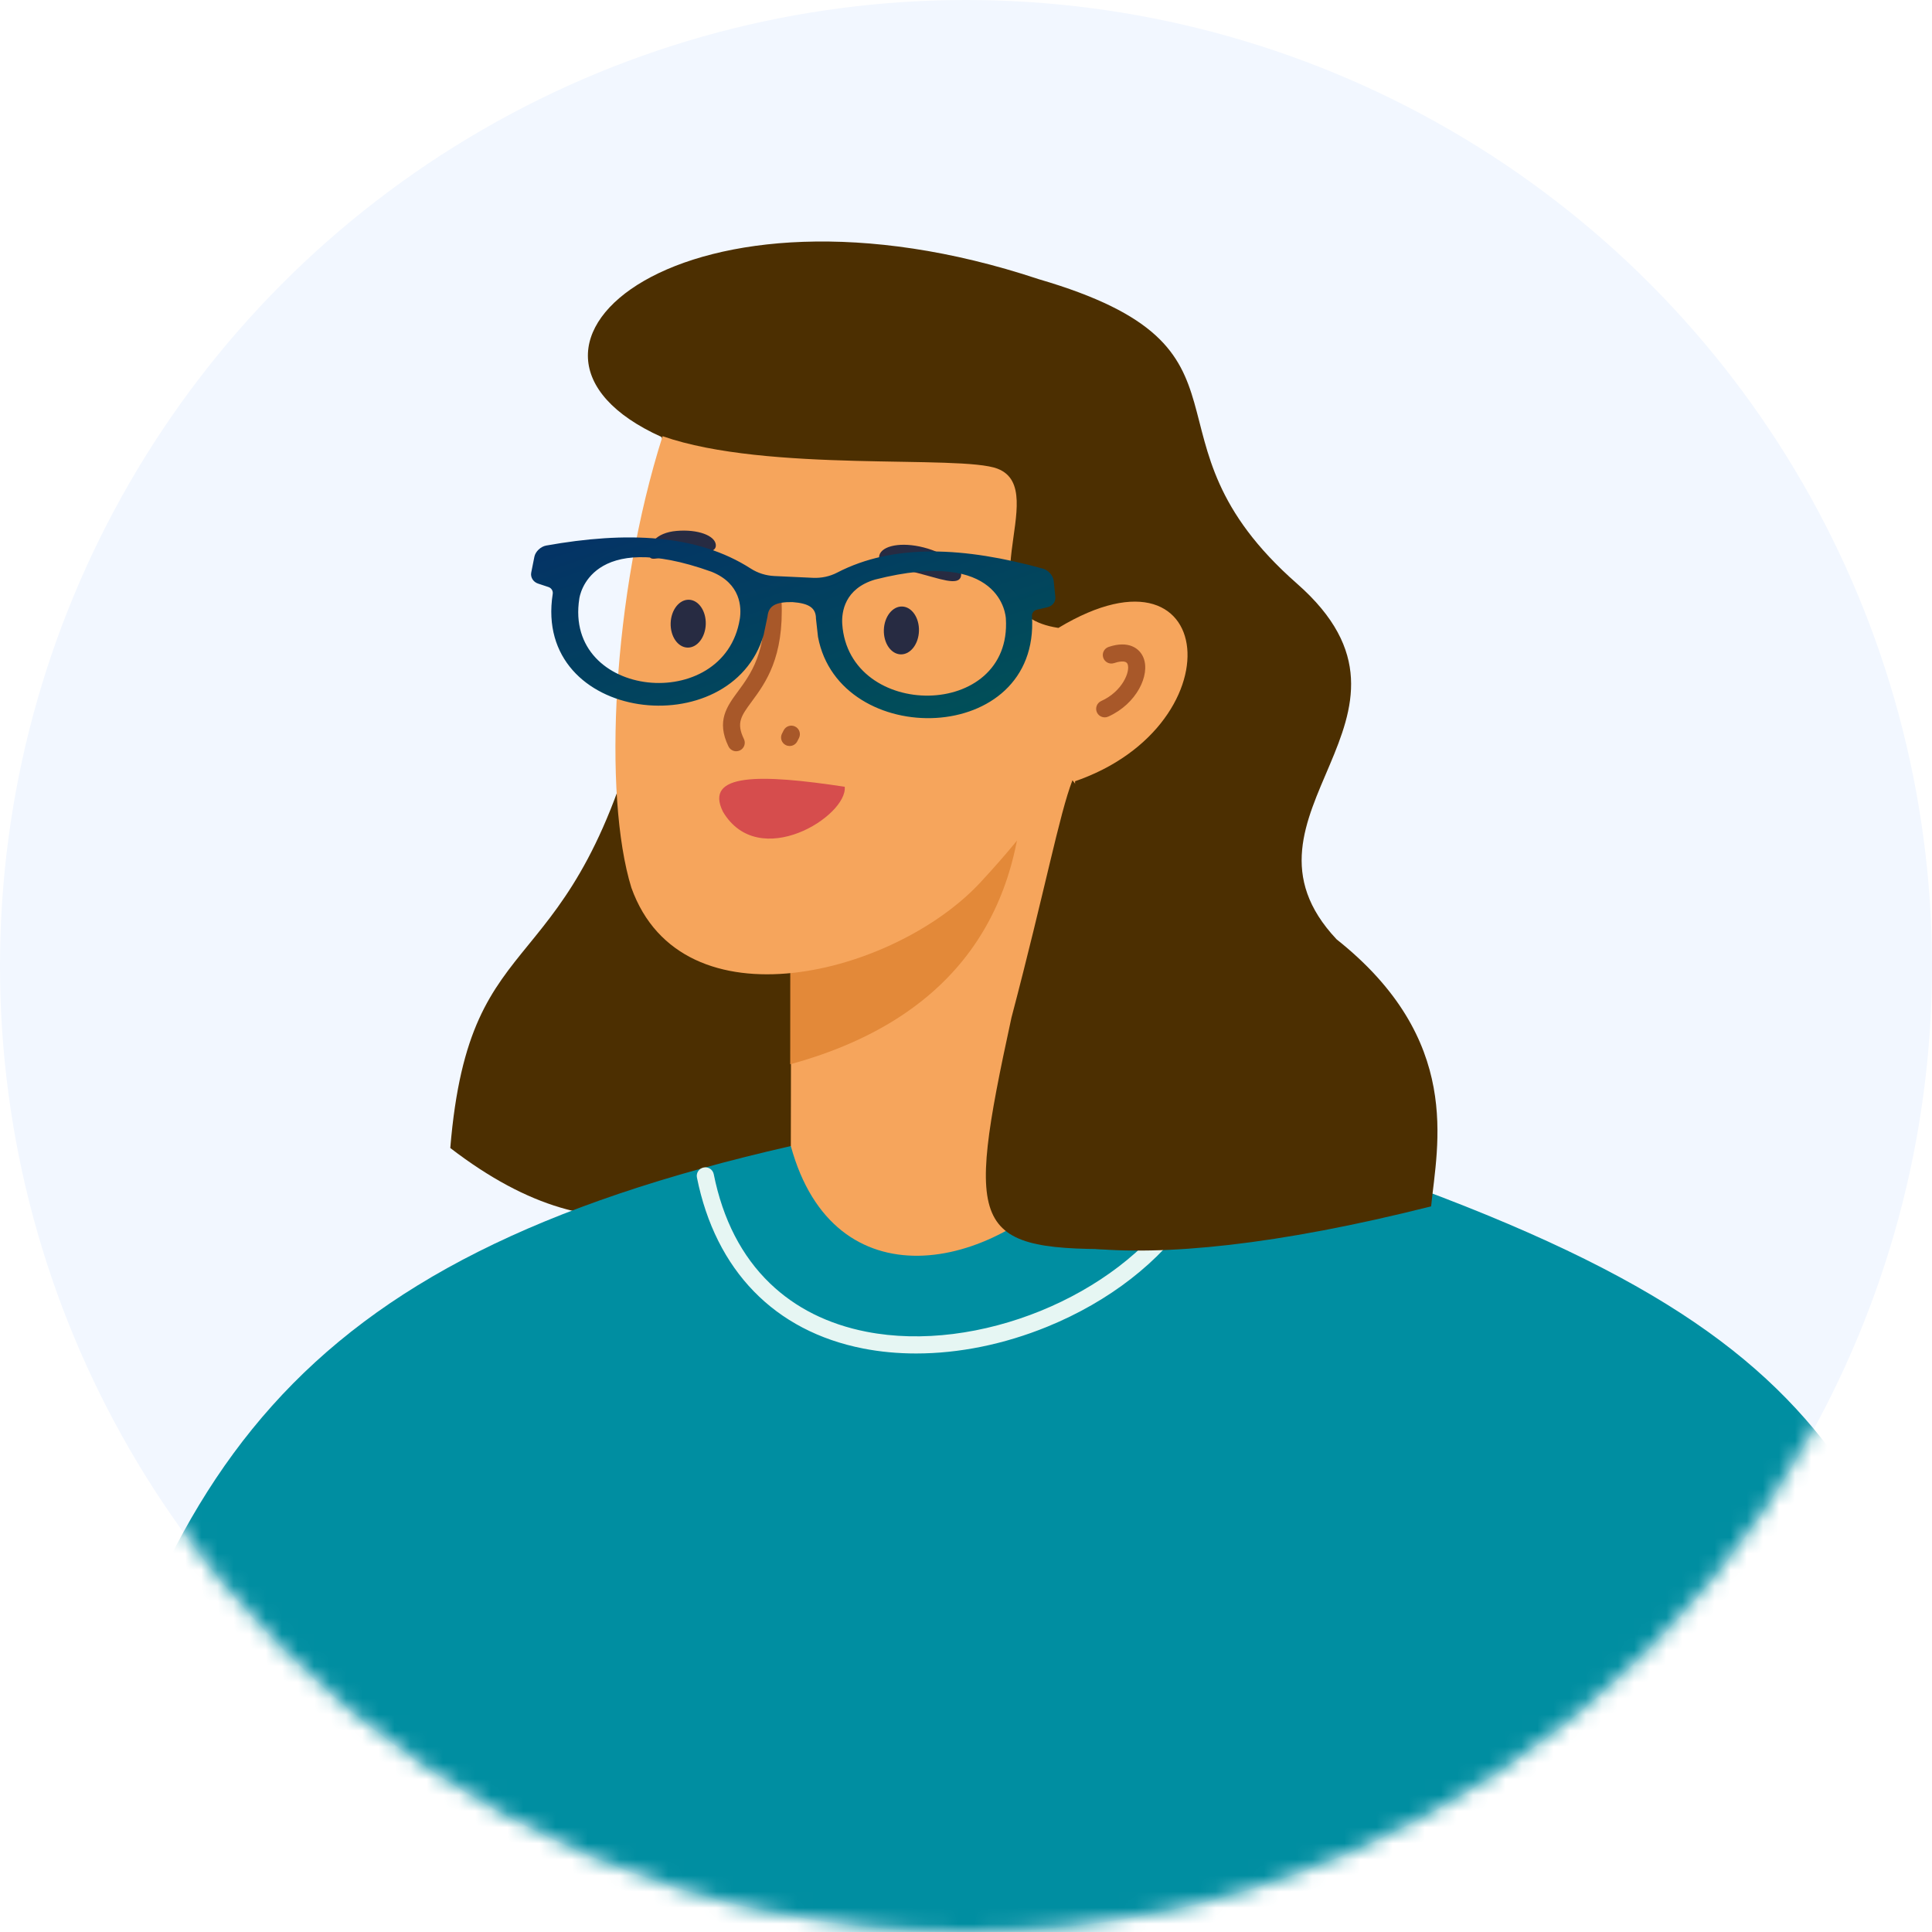
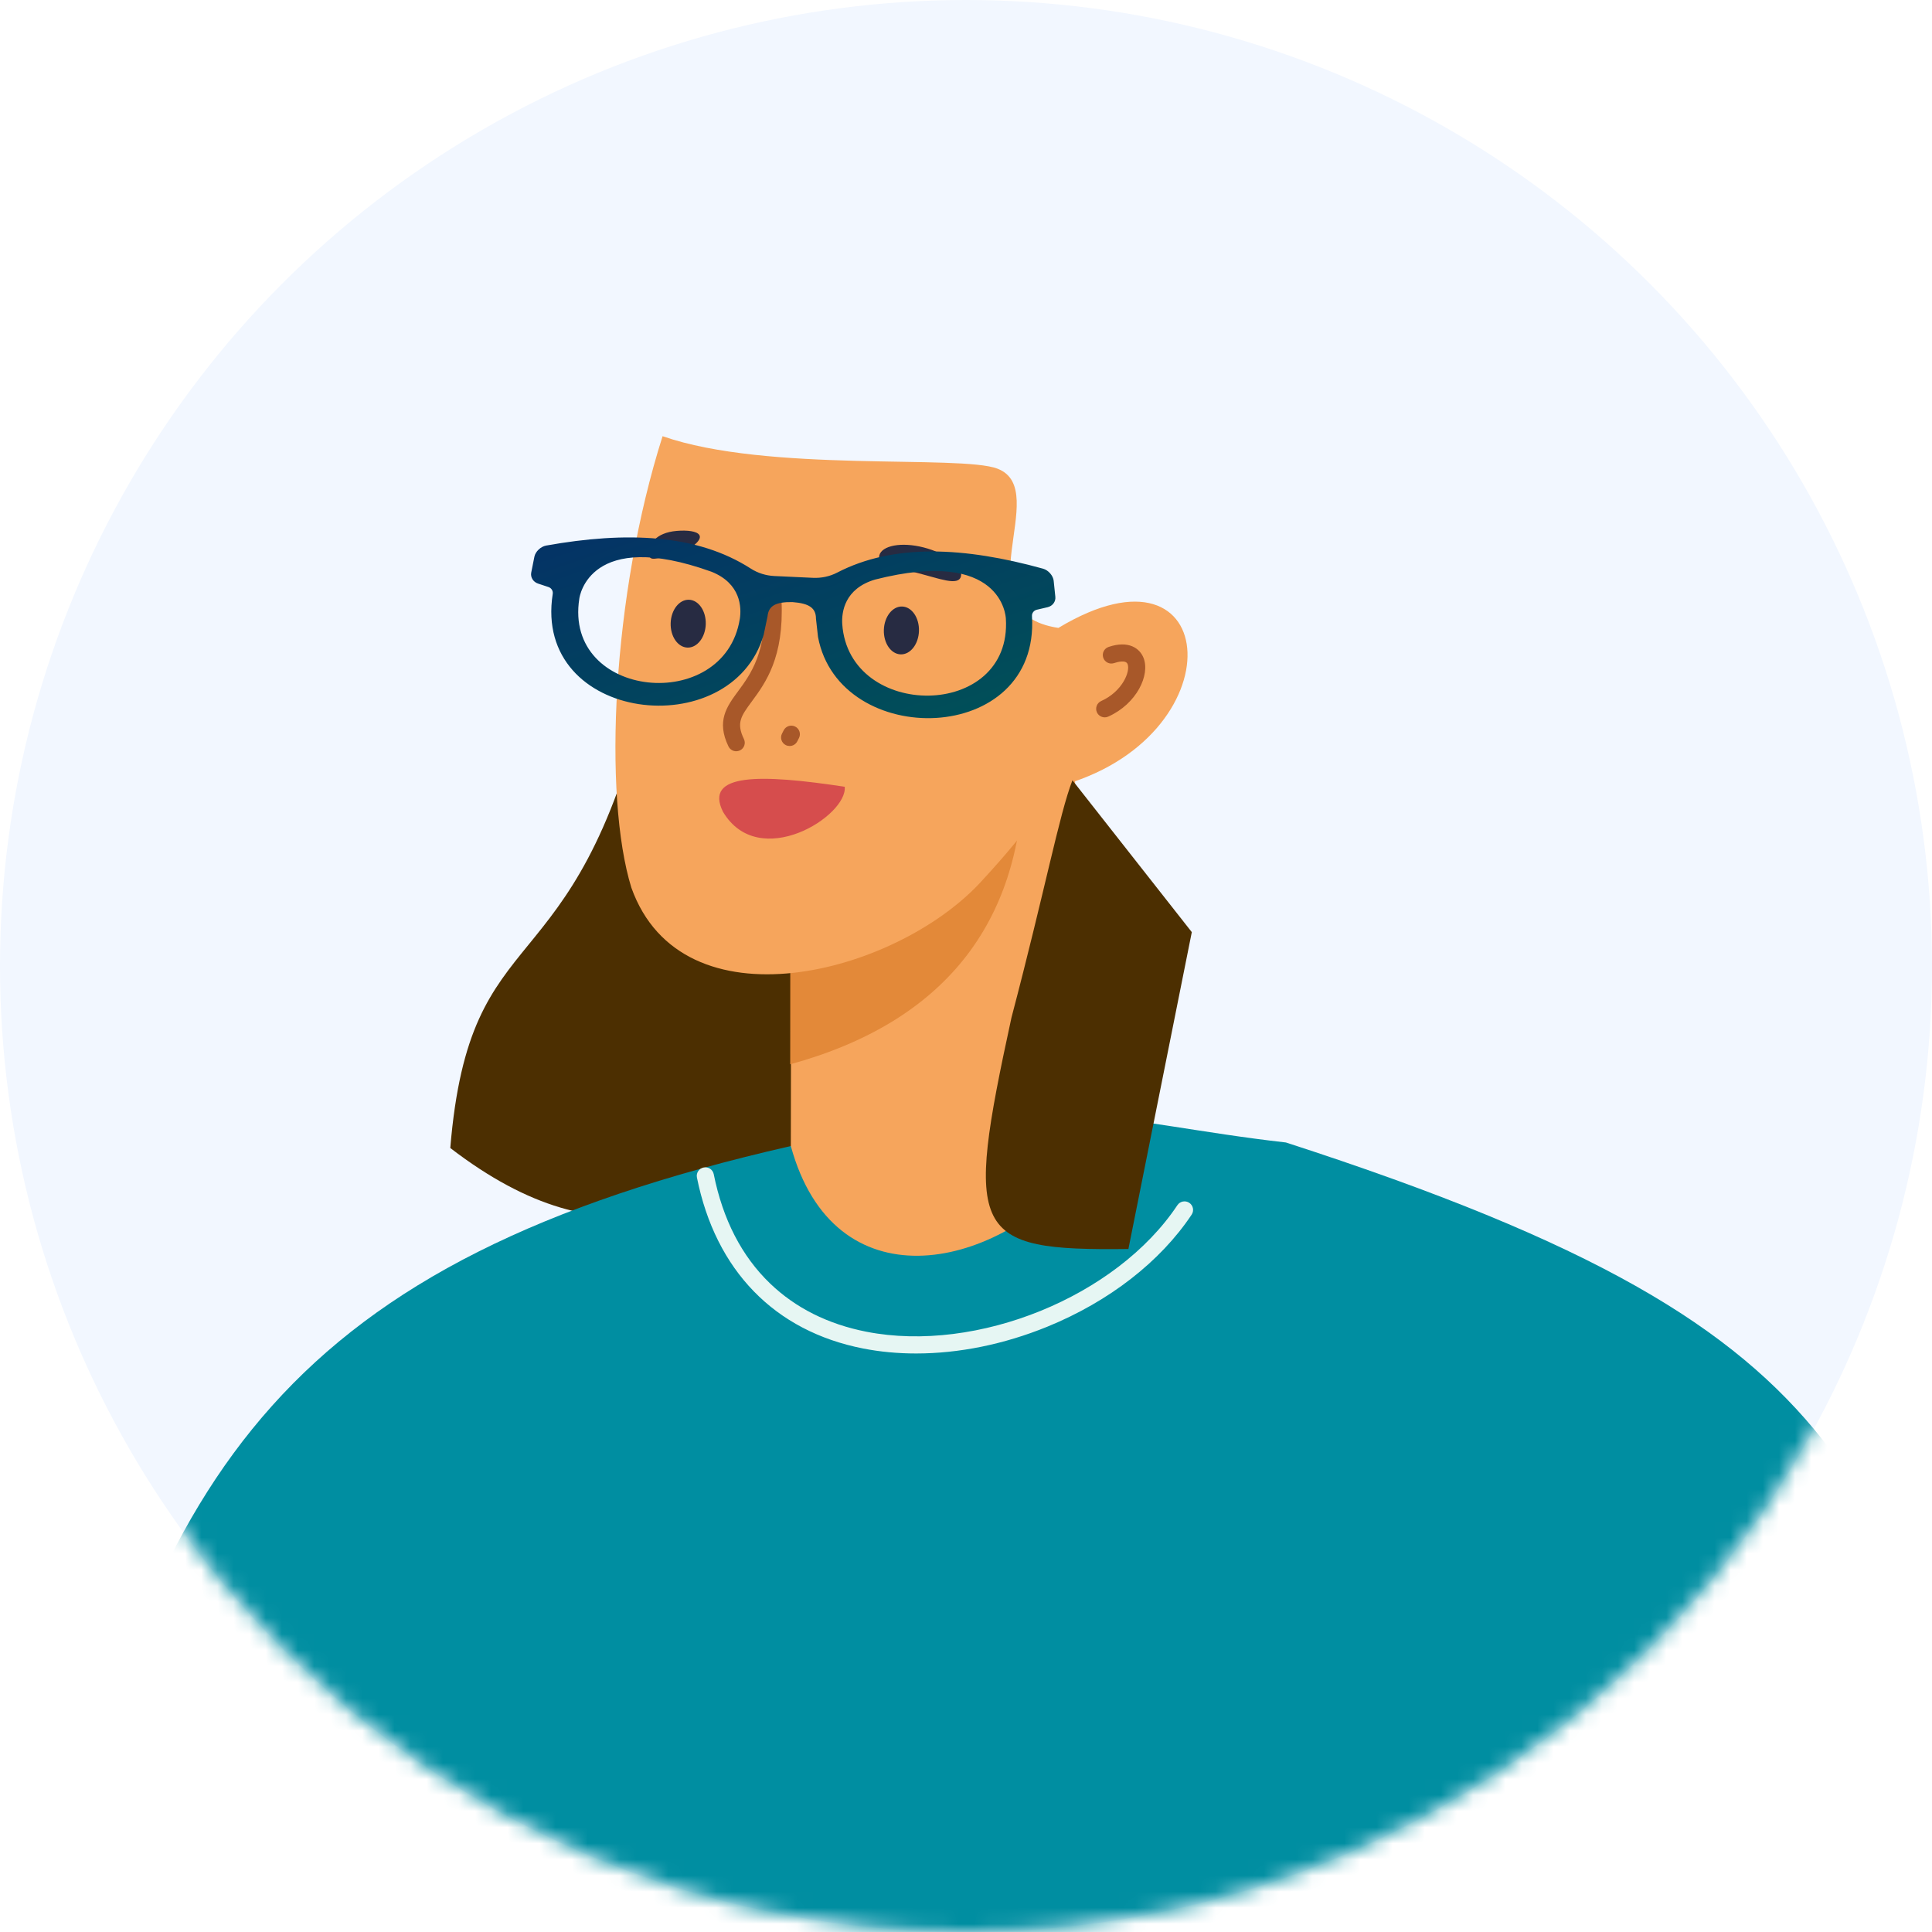
<svg xmlns="http://www.w3.org/2000/svg" width="120" height="120" viewBox="0 0 120 120" fill="none">
  <circle cx="60" cy="60" r="60" fill="#F2F7FF" />
  <mask id="mask0_3260_3943" style="mask-type:alpha" maskUnits="userSpaceOnUse" x="0" y="0" width="120" height="120">
    <circle cx="60" cy="60" r="60" fill="#F2F7FF" />
  </mask>
  <g mask="url(#mask0_3260_3943)">
    <path d="M27.968 71.305C29.189 56.503 35.619 61.874 40.157 43.077C40.753 40.669 54.895 51.381 52.301 70.793C44.243 74.916 37.825 78.88 27.97 71.306L27.968 71.305Z" fill="#4C2F01" />
    <path d="M3.326 118.551C9.649 91.313 17.935 78.286 49.118 71.183C63.234 67.161 69.292 69.769 79.872 70.962C117.92 83.275 114.832 92.073 127.497 118.374C128.781 121.146 126.802 124.373 123.878 124.373H7.019C4.174 124.373 2.188 121.302 3.326 118.55V118.551Z" fill="#008EA1" />
    <path d="M56.9 84.067C55.77 84.067 54.669 83.965 53.612 83.758C48.112 82.681 44.446 78.909 43.288 73.139C43.23 72.851 43.417 72.572 43.706 72.515C43.993 72.457 44.275 72.643 44.332 72.931C44.896 75.745 46.072 78.027 47.826 79.714C49.411 81.239 51.427 82.249 53.819 82.717C60.688 84.062 69.352 80.537 73.13 74.856C73.292 74.612 73.622 74.546 73.867 74.708C74.112 74.87 74.178 75.198 74.016 75.442C72.07 78.366 68.886 80.84 65.05 82.404C62.359 83.502 59.556 84.067 56.901 84.067H56.9Z" fill="#E6F6F3" />
-     <path d="M59.79 73.008L41.083 27.138C28.896 21.636 42.589 10.045 64.52 17.341C79.241 21.644 70.198 27.153 80.557 36.249C90.033 44.569 75.697 50.568 83.019 58.344C90.88 64.585 89.27 71.114 88.889 74.929C69.684 79.77 60.684 77.632 59.79 73.008Z" fill="#4C2F01" />
    <path d="M66.766 47.383L66.946 72.819C61.628 79.005 51.802 80.986 49.12 71.185L49.14 58.385L66.766 47.384V47.383Z" fill="#F6A55C" />
    <path d="M49.082 66.106L49.089 54.643L54.904 51.332L63.563 48.379C63.348 57.286 58.71 63.467 49.08 66.106H49.082Z" fill="#E38939" />
    <path d="M61.964 29.114C65.433 30.461 59.558 38.069 65.739 39.001C75.99 32.826 76.905 45.946 65.634 48.868C65.099 49.456 64.371 51.063 60.886 54.817C55.587 60.526 42.37 63.964 39.215 55.135C37.449 49.414 38.017 36.956 41.154 27.093C47.682 29.376 59.664 28.221 61.964 29.113V29.114Z" fill="#F6A55C" />
    <path d="M49.045 46.336C48.965 46.336 48.883 46.318 48.805 46.279C48.544 46.147 48.437 45.828 48.571 45.567L48.676 45.361C48.808 45.101 49.127 44.995 49.39 45.128C49.652 45.26 49.758 45.579 49.626 45.84L49.521 46.046C49.427 46.23 49.24 46.336 49.045 46.336Z" fill="#A85829" />
    <path d="M54.615 34.5C54.457 35.11 55.57 35.225 56.969 35.584C58.369 35.943 59.527 36.412 59.685 35.802C59.843 35.192 58.778 34.365 57.378 34.005C55.979 33.644 54.773 33.888 54.615 34.498V34.5Z" fill="#272B42" />
    <path d="M45.728 46.662C45.53 46.662 45.34 46.551 45.247 46.362C44.483 44.784 45.142 43.886 45.842 42.937C46.635 41.857 47.623 40.513 47.478 37.364C47.465 37.071 47.693 36.823 47.986 36.809C48.282 36.795 48.529 37.023 48.542 37.315C48.703 40.839 47.547 42.413 46.7 43.563C46.027 44.478 45.72 44.896 46.206 45.902C46.334 46.165 46.223 46.482 45.959 46.609C45.884 46.645 45.805 46.662 45.728 46.662Z" fill="#A85829" />
    <path d="M52.467 48.867C47.231 48.072 43.706 48.008 44.907 50.424C47.143 54.167 52.657 50.678 52.467 48.867Z" fill="#D64D4D" />
    <path d="M68.616 44.555C68.414 44.555 68.219 44.439 68.131 44.243C68.011 43.977 68.13 43.663 68.397 43.542C69.718 42.949 70.216 41.702 70.037 41.248C69.929 40.974 69.415 41.113 69.2 41.186C68.921 41.28 68.619 41.131 68.525 40.854C68.43 40.577 68.579 40.276 68.858 40.182C70.093 39.765 70.788 40.259 71.026 40.86C71.449 41.928 70.601 43.716 68.835 44.51C68.763 44.542 68.689 44.557 68.616 44.557V44.555Z" fill="#A85829" />
    <path d="M41.656 38.702C41.63 39.523 42.097 40.203 42.699 40.223C43.3 40.242 43.81 39.593 43.836 38.772C43.861 37.951 43.395 37.271 42.793 37.251C42.191 37.232 41.682 37.881 41.656 38.702Z" fill="#272B42" />
    <path d="M54.898 39.123C54.872 39.944 55.339 40.624 55.941 40.644C56.543 40.663 57.052 40.014 57.078 39.193C57.103 38.372 56.637 37.692 56.035 37.672C55.433 37.653 54.924 38.302 54.898 39.123Z" fill="#272B42" />
-     <path d="M40.311 34.406C40.36 34.981 40.84 34.575 42.159 34.462C43.478 34.348 44.512 34.416 44.462 33.841C44.413 33.266 43.351 32.863 42.031 32.975C40.712 33.087 40.262 33.83 40.311 34.406Z" fill="#272B42" />
+     <path d="M40.311 34.406C40.36 34.981 40.84 34.575 42.159 34.462C44.413 33.266 43.351 32.863 42.031 32.975C40.712 33.087 40.262 33.83 40.311 34.406Z" fill="#272B42" />
    <path d="M66.611 48.464C65.792 50.578 64.915 55.27 62.824 63.206C59.892 76.702 60.322 77.698 70.087 77.577L74.025 57.896L66.611 48.464Z" fill="#4C2F01" />
    <path d="M65.447 36.078C65.414 35.755 65.116 35.413 64.786 35.322C59.917 33.974 55.52 33.738 51.991 35.569C51.535 35.805 51.018 35.914 50.497 35.89L48.096 35.778C47.576 35.754 47.07 35.596 46.638 35.319C43.296 33.168 38.895 32.996 33.92 33.886C33.584 33.947 33.256 34.26 33.192 34.578L32.996 35.56C32.937 35.853 33.116 36.146 33.416 36.246L34.066 36.462C34.252 36.524 34.359 36.703 34.331 36.886C33.075 44.898 45.442 46.286 47.434 39.428L47.672 38.29C47.735 37.622 48.184 37.38 49.222 37.397C50.257 37.475 50.681 37.76 50.682 38.429L50.808 39.562C52.131 46.598 64.599 46.371 64.098 38.269C64.085 38.084 64.21 37.915 64.4 37.871L65.067 37.715C65.376 37.644 65.581 37.369 65.549 37.069L65.446 36.075L65.447 36.078ZM45.95 38.446C44.995 44.386 34.996 43.43 35.983 37.177C36.002 37.048 36.63 32.793 44.199 35.514C46.021 36.249 46.062 37.73 45.951 38.446H45.95ZM52.313 38.752C52.269 38.028 52.45 36.558 54.354 35.997C62.234 33.994 62.467 38.289 62.476 38.419C62.88 44.737 52.716 44.755 52.313 38.754V38.752Z" fill="url(#paint0_linear_3260_3943)" />
  </g>
  <defs>
    <linearGradient id="paint0_linear_3260_3943" x1="32.985" y1="33.38" x2="39.902" y2="53.448" gradientUnits="userSpaceOnUse">
      <stop stop-color="#043266" />
      <stop offset="1" stop-color="#005257" />
    </linearGradient>
  </defs>
</svg>